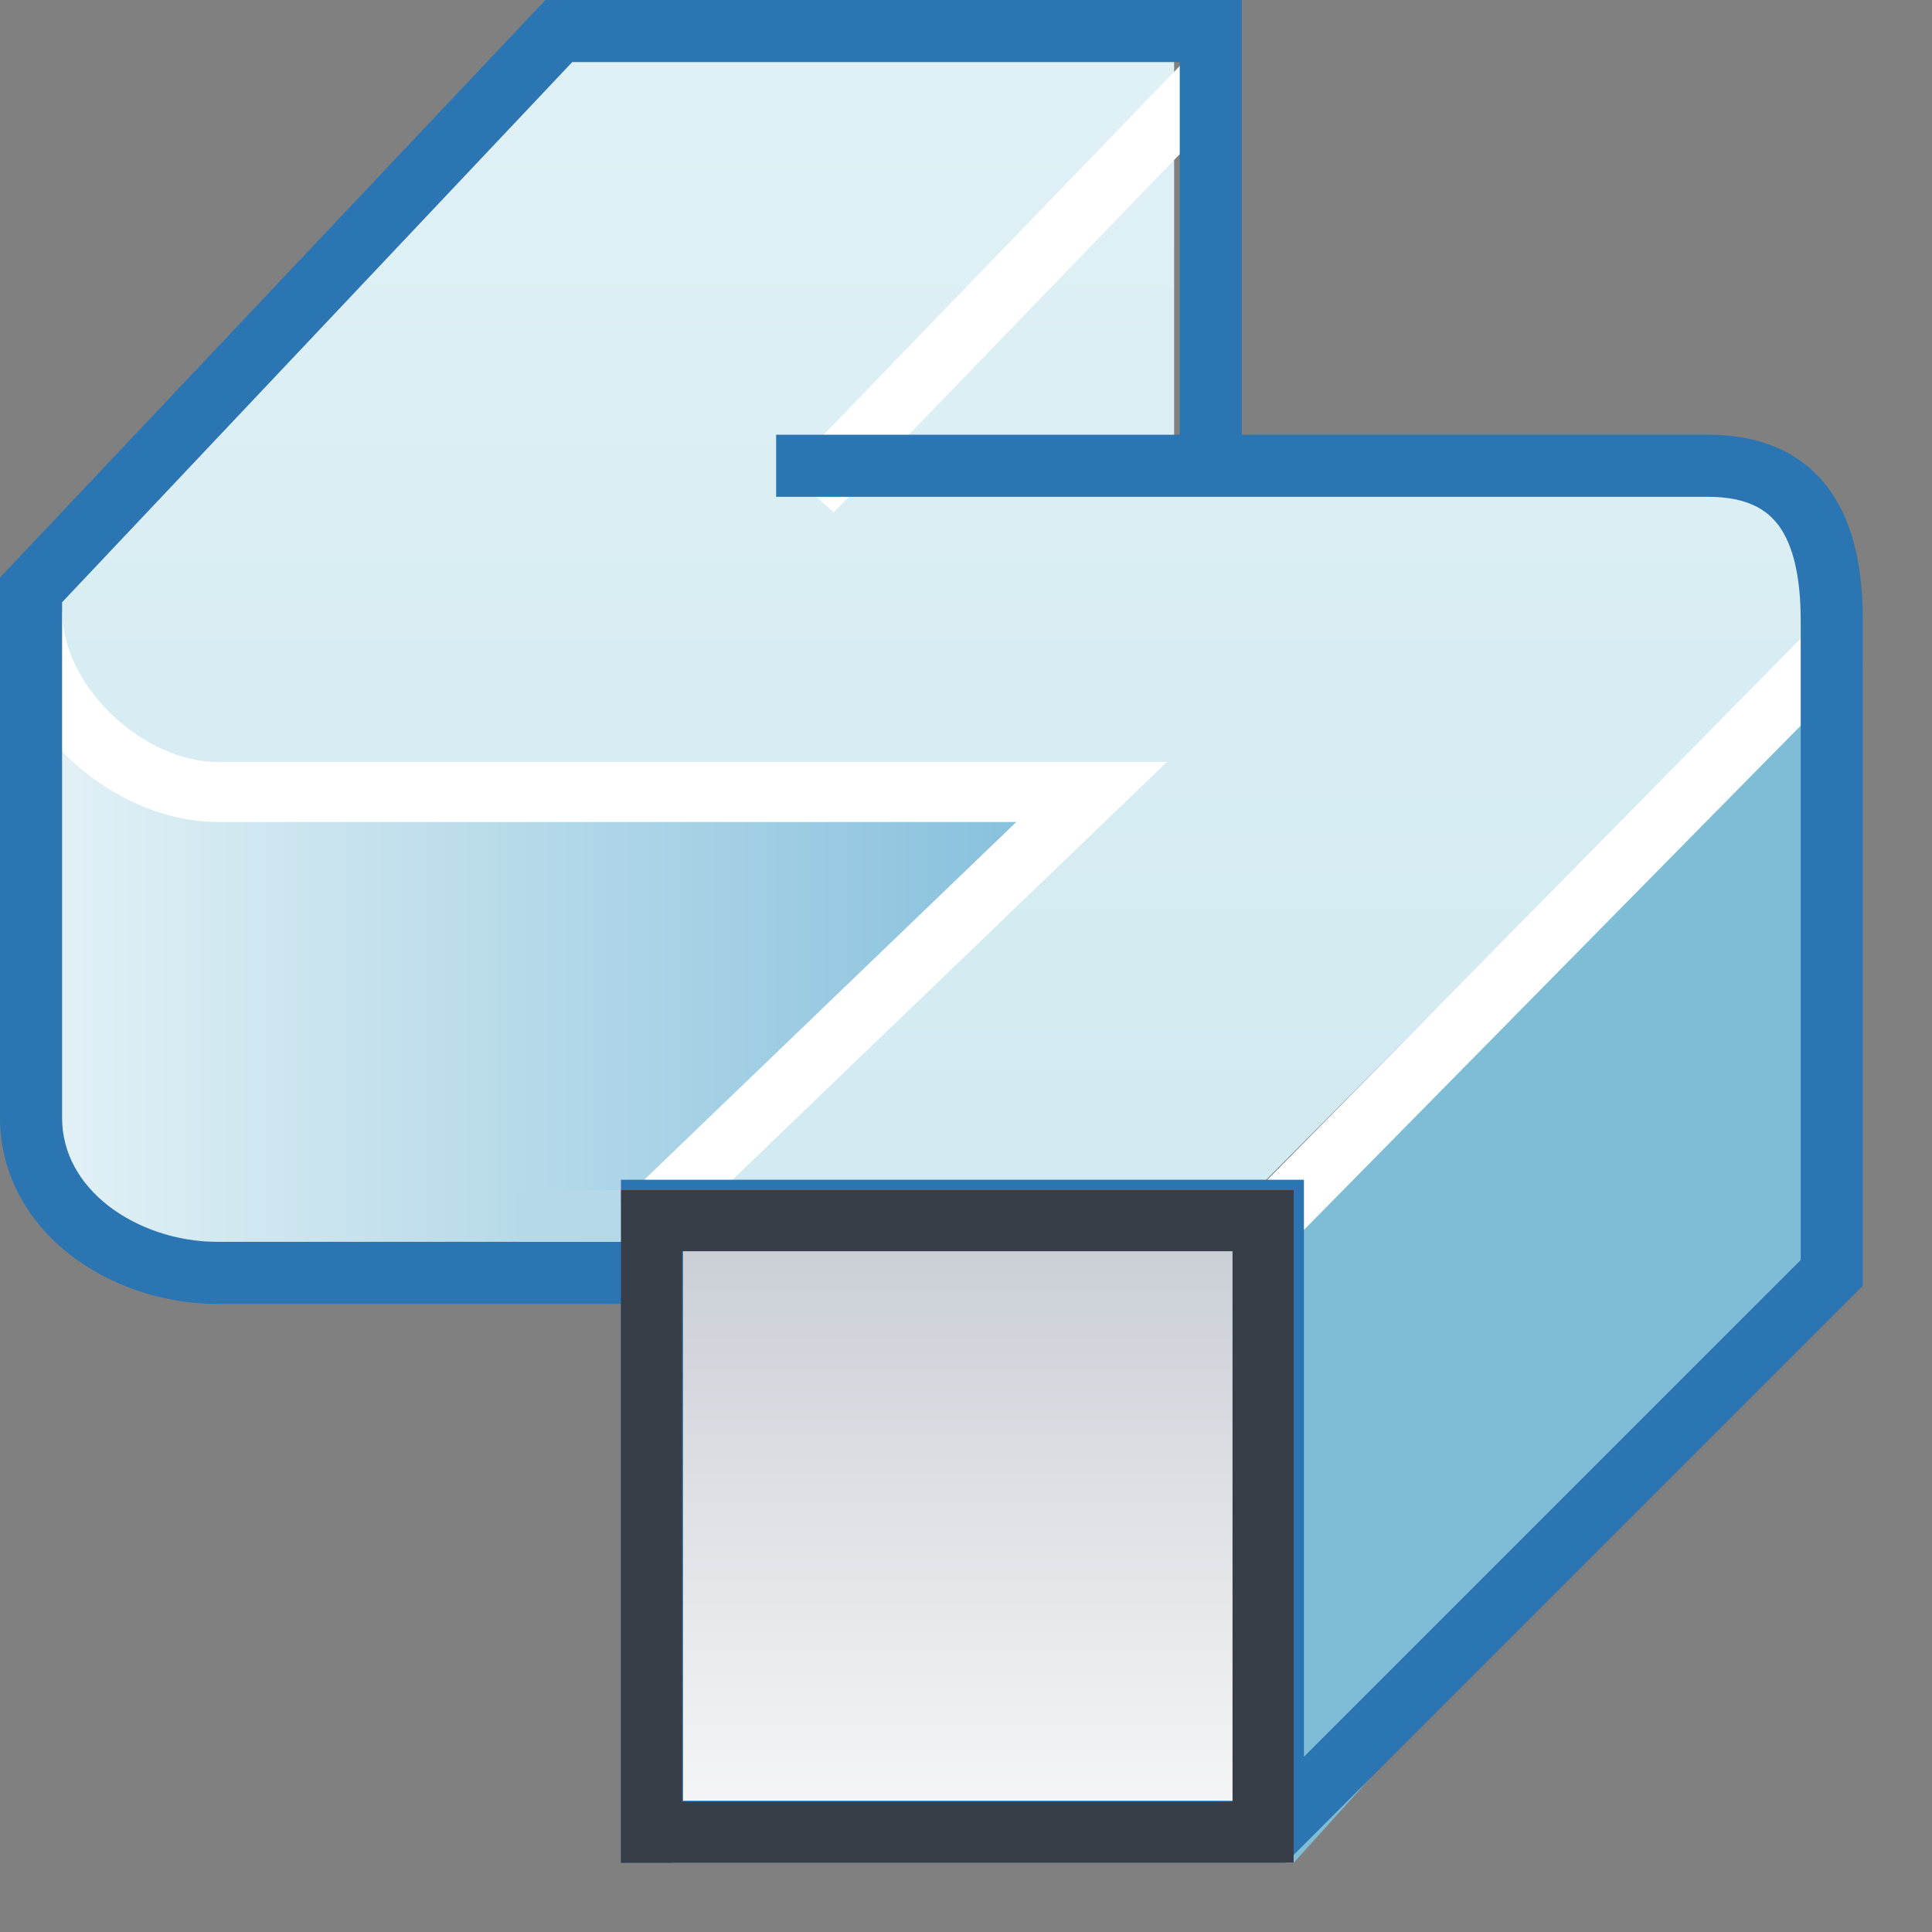
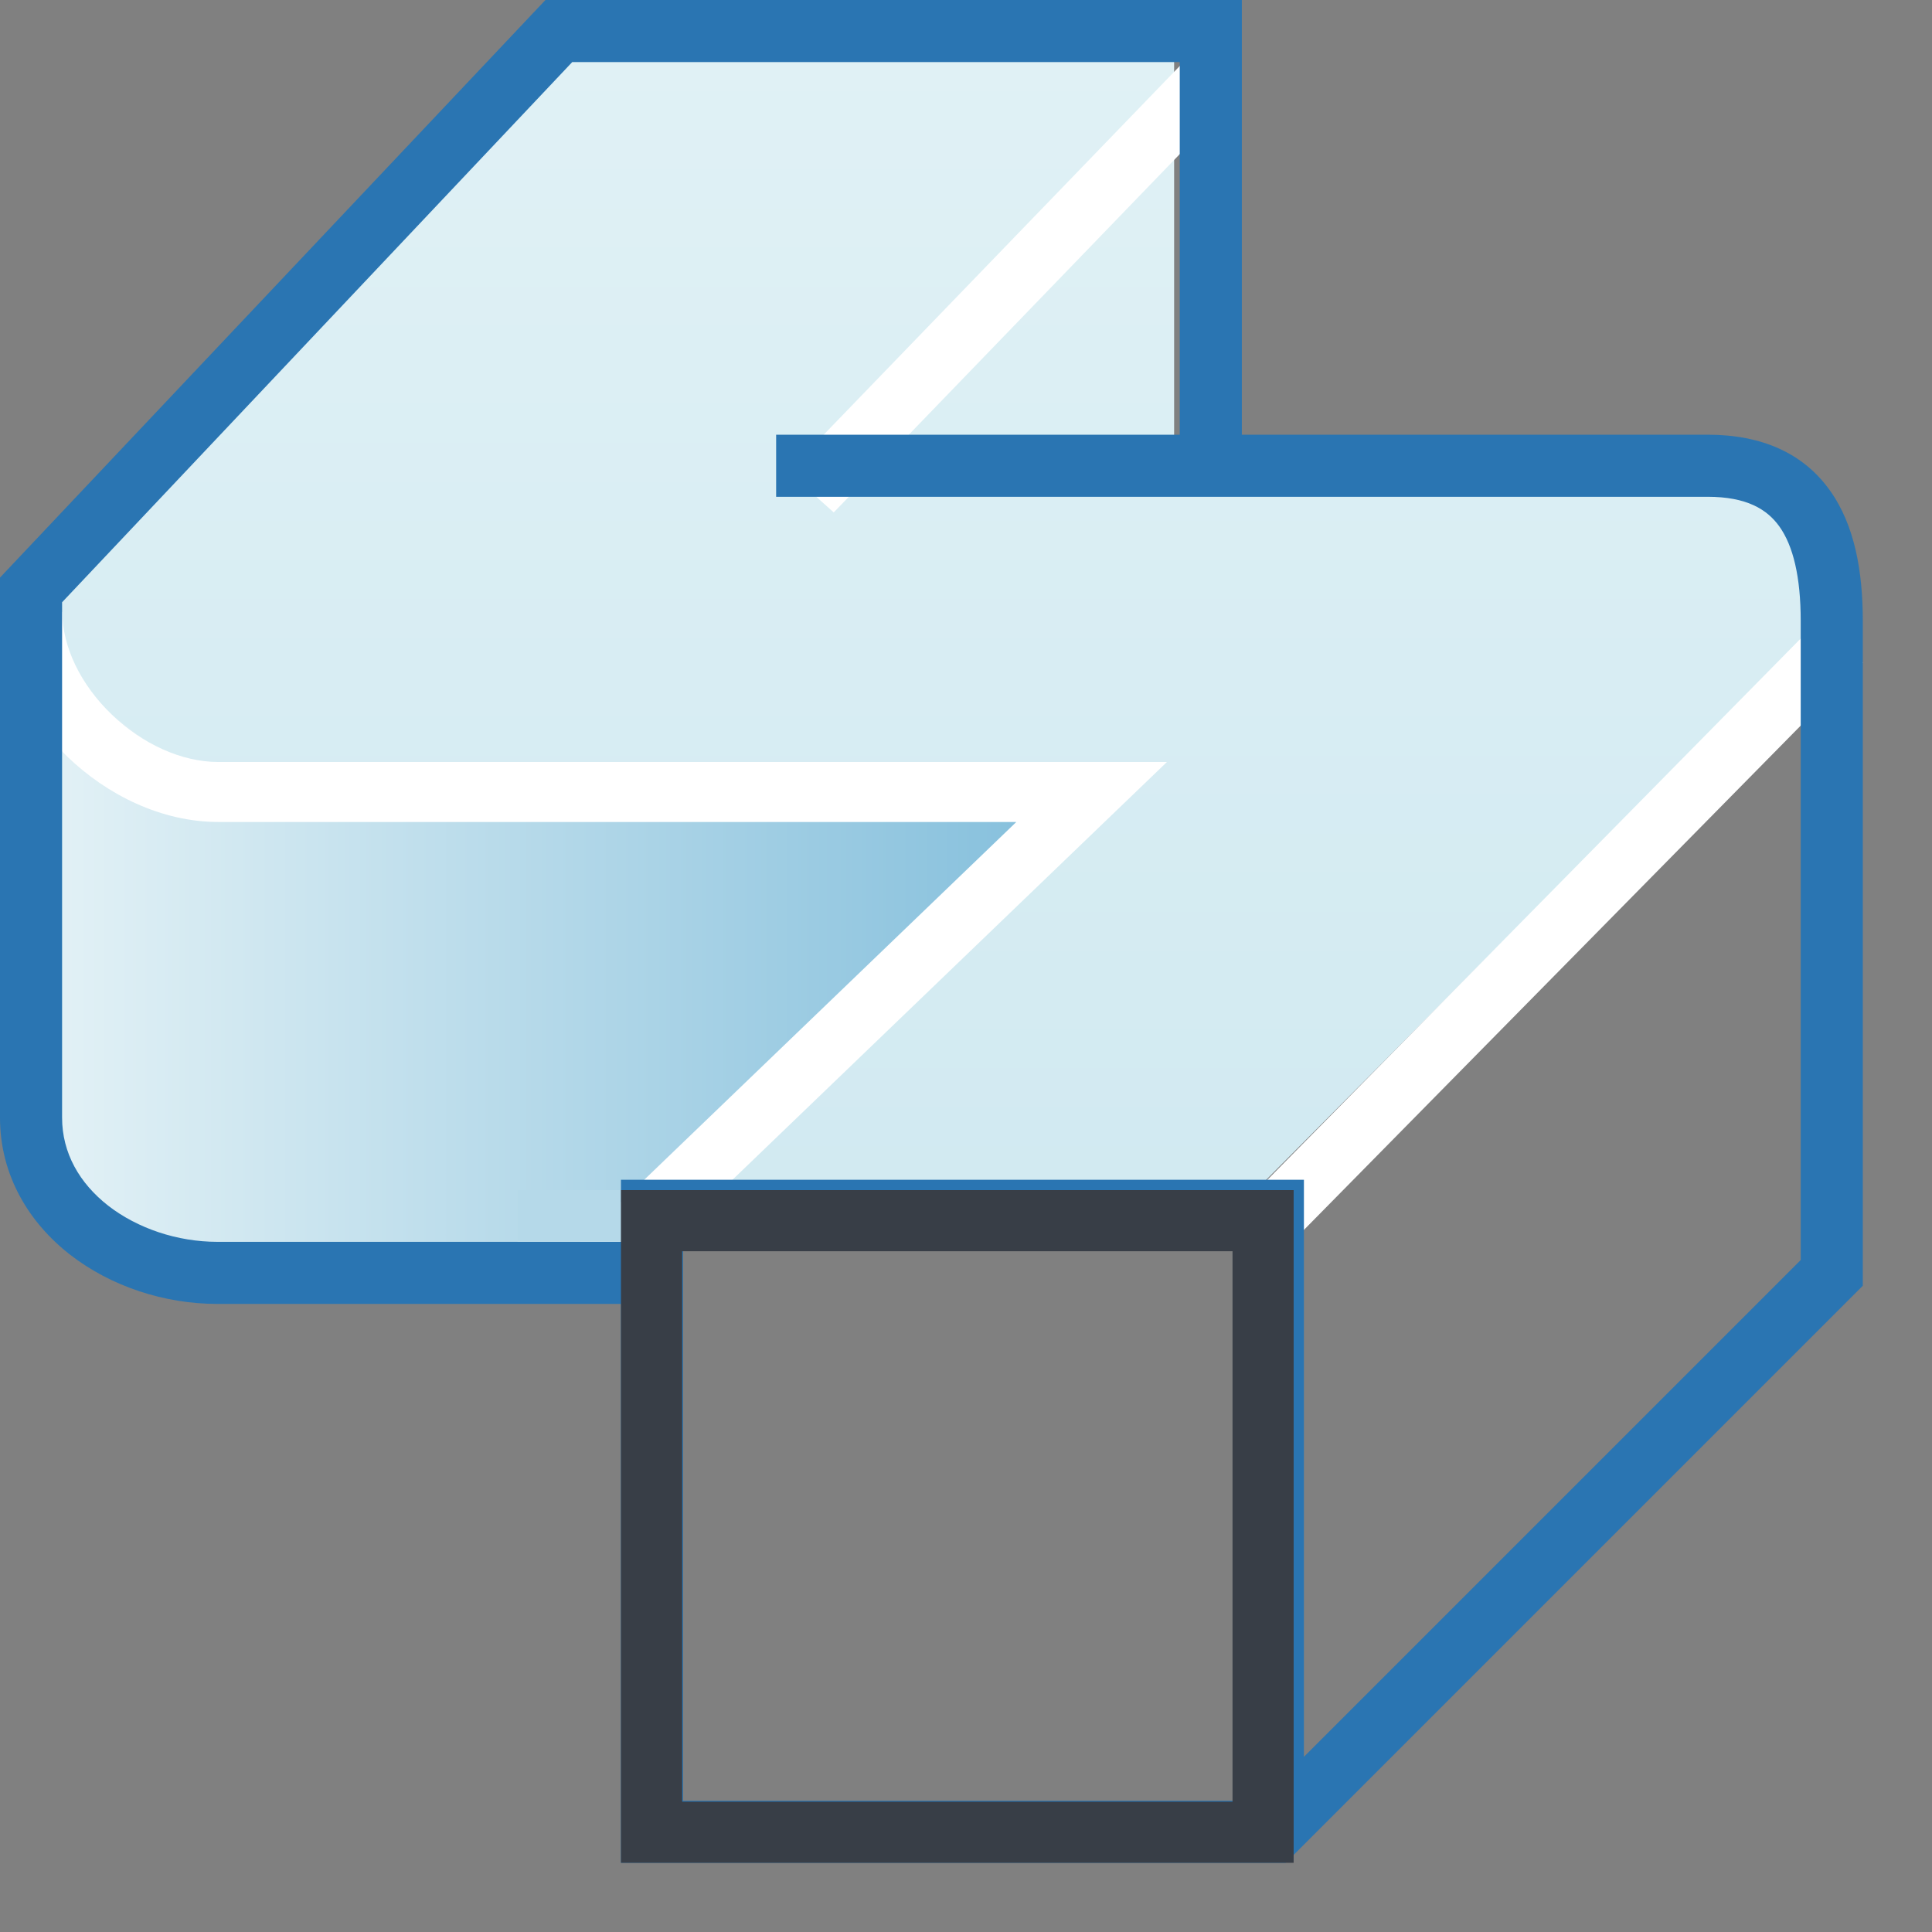
<svg xmlns="http://www.w3.org/2000/svg" fill="none" height="100%" overflow="visible" preserveAspectRatio="none" style="display: block;" viewBox="0 0 22 22" width="100%">
  <rect x="0" y="0" width="22" height="22" fill="#808080" stroke="none" />
  <g id="Group 1270">
    <g id="Group 1269">
      <path d="M11.785 7.66L11.785 9.428L7.237 13.67L7.237 14.731L2.689 14.731L1.29 14.024L0.59 13.316L0.59 7.66L11.785 7.66Z" fill="url(#paint0_linear_0_4257)" id="Rectangle 1726" />
-       <path d="M20.624 7.071L20.624 14.685L14.732 21.212L14.732 13.96L20.624 7.071Z" fill="#7FBDD6" id="Rectangle 1728" />
      <path d="M13.37 0.589L13.37 5.454L19.933 5.454L20.624 6.149L20.624 7.191L14.061 13.794L7.153 14.141L12.68 8.929L2.317 8.929L0.936 7.886L0.59 6.844L6.462 0.589L13.37 0.589Z" fill="url(#paint1_linear_0_4257)" id="Rectangle 1727" />
-       <path d="M7.661 14.142H14.732V21.212H7.661V14.142Z" fill="url(#paint2_linear_0_4257)" id="Rectangle 1729" />
+       <path d="M7.661 14.142H14.732V21.212V14.142Z" fill="url(#paint2_linear_0_4257)" id="Rectangle 1729" />
      <g id="Group 1268">
        <path clip-rule="evenodd" d="M14.111 1.054L9.494 5.835L8.974 5.37L13.591 0.589L14.111 1.054ZM0.77 8.619C0.321 8.187 -4.59644e-05 7.592 -4.59644e-05 6.969H0.71C0.71 7.37 0.922 7.8 1.272 8.136C1.622 8.473 2.069 8.677 2.486 8.677H13.288L8.316 13.458H14.409L20.697 7.076L21.212 7.545L14.714 14.141H14.561H6.601L11.573 9.36H2.486C1.838 9.36 1.219 9.051 0.77 8.619Z" fill="white" fill-rule="evenodd" id="Vector 4533 (Stroke)" />
        <path clip-rule="evenodd" d="M6.211 0H14.141V4.95H19.445C20.062 4.95 20.535 5.161 20.837 5.584C21.122 5.982 21.212 6.513 21.212 7.071V14.641L14.641 21.212H7.071V14.848H2.475C1.87 14.848 1.263 14.648 0.799 14.288C0.332 13.925 0 13.386 0 12.727V6.577L6.211 0ZM7.778 14.141V20.505H14.141V14.141H7.778ZM14.848 20.005L20.505 14.348V7.071C20.505 6.568 20.419 6.215 20.262 5.995C20.121 5.798 19.888 5.657 19.445 5.657H8.838V4.95H13.434V0.707H6.516L0.707 6.858V12.727C0.707 13.129 0.905 13.474 1.233 13.73C1.566 13.988 2.019 14.141 2.475 14.141H7.071V13.434H14.848V20.005Z" fill="#2A75B2" fill-rule="evenodd" id="Vector 4532 (Stroke)" />
      </g>
      <path d="M5.893 13.552H7.071V14.141H5.893V13.552Z" fill="#B5D9E9" id="Rectangle 1730" />
    </g>
    <path clip-rule="evenodd" d="M7.071 13.552H14.731V21.212H7.071V13.552ZM7.768 14.248V20.516H14.035V14.248H7.768Z" fill="#383E47" fill-rule="evenodd" id="Vector 4535 (Stroke)" />
  </g>
  <defs>
    <linearGradient gradientUnits="userSpaceOnUse" id="paint0_linear_0_4257" x1="11.584" x2="0.389" y1="10.387" y2="10.387">
      <stop stop-color="#88C1DD" />
      <stop offset="1" stop-color="#E4F2F6" />
    </linearGradient>
    <linearGradient gradientUnits="userSpaceOnUse" id="paint1_linear_0_4257" x1="10.953" x2="10.953" y1="14.836" y2="0.589">
      <stop stop-color="#D0E9F1" />
      <stop offset="1" stop-color="#E0F1F5" />
    </linearGradient>
    <linearGradient gradientUnits="userSpaceOnUse" id="paint2_linear_0_4257" x1="11.197" x2="11.197" y1="14.142" y2="21.212">
      <stop stop-color="#CACFD6" />
      <stop offset="1" stop-color="#F9F9FA" />
    </linearGradient>
  </defs>
</svg>